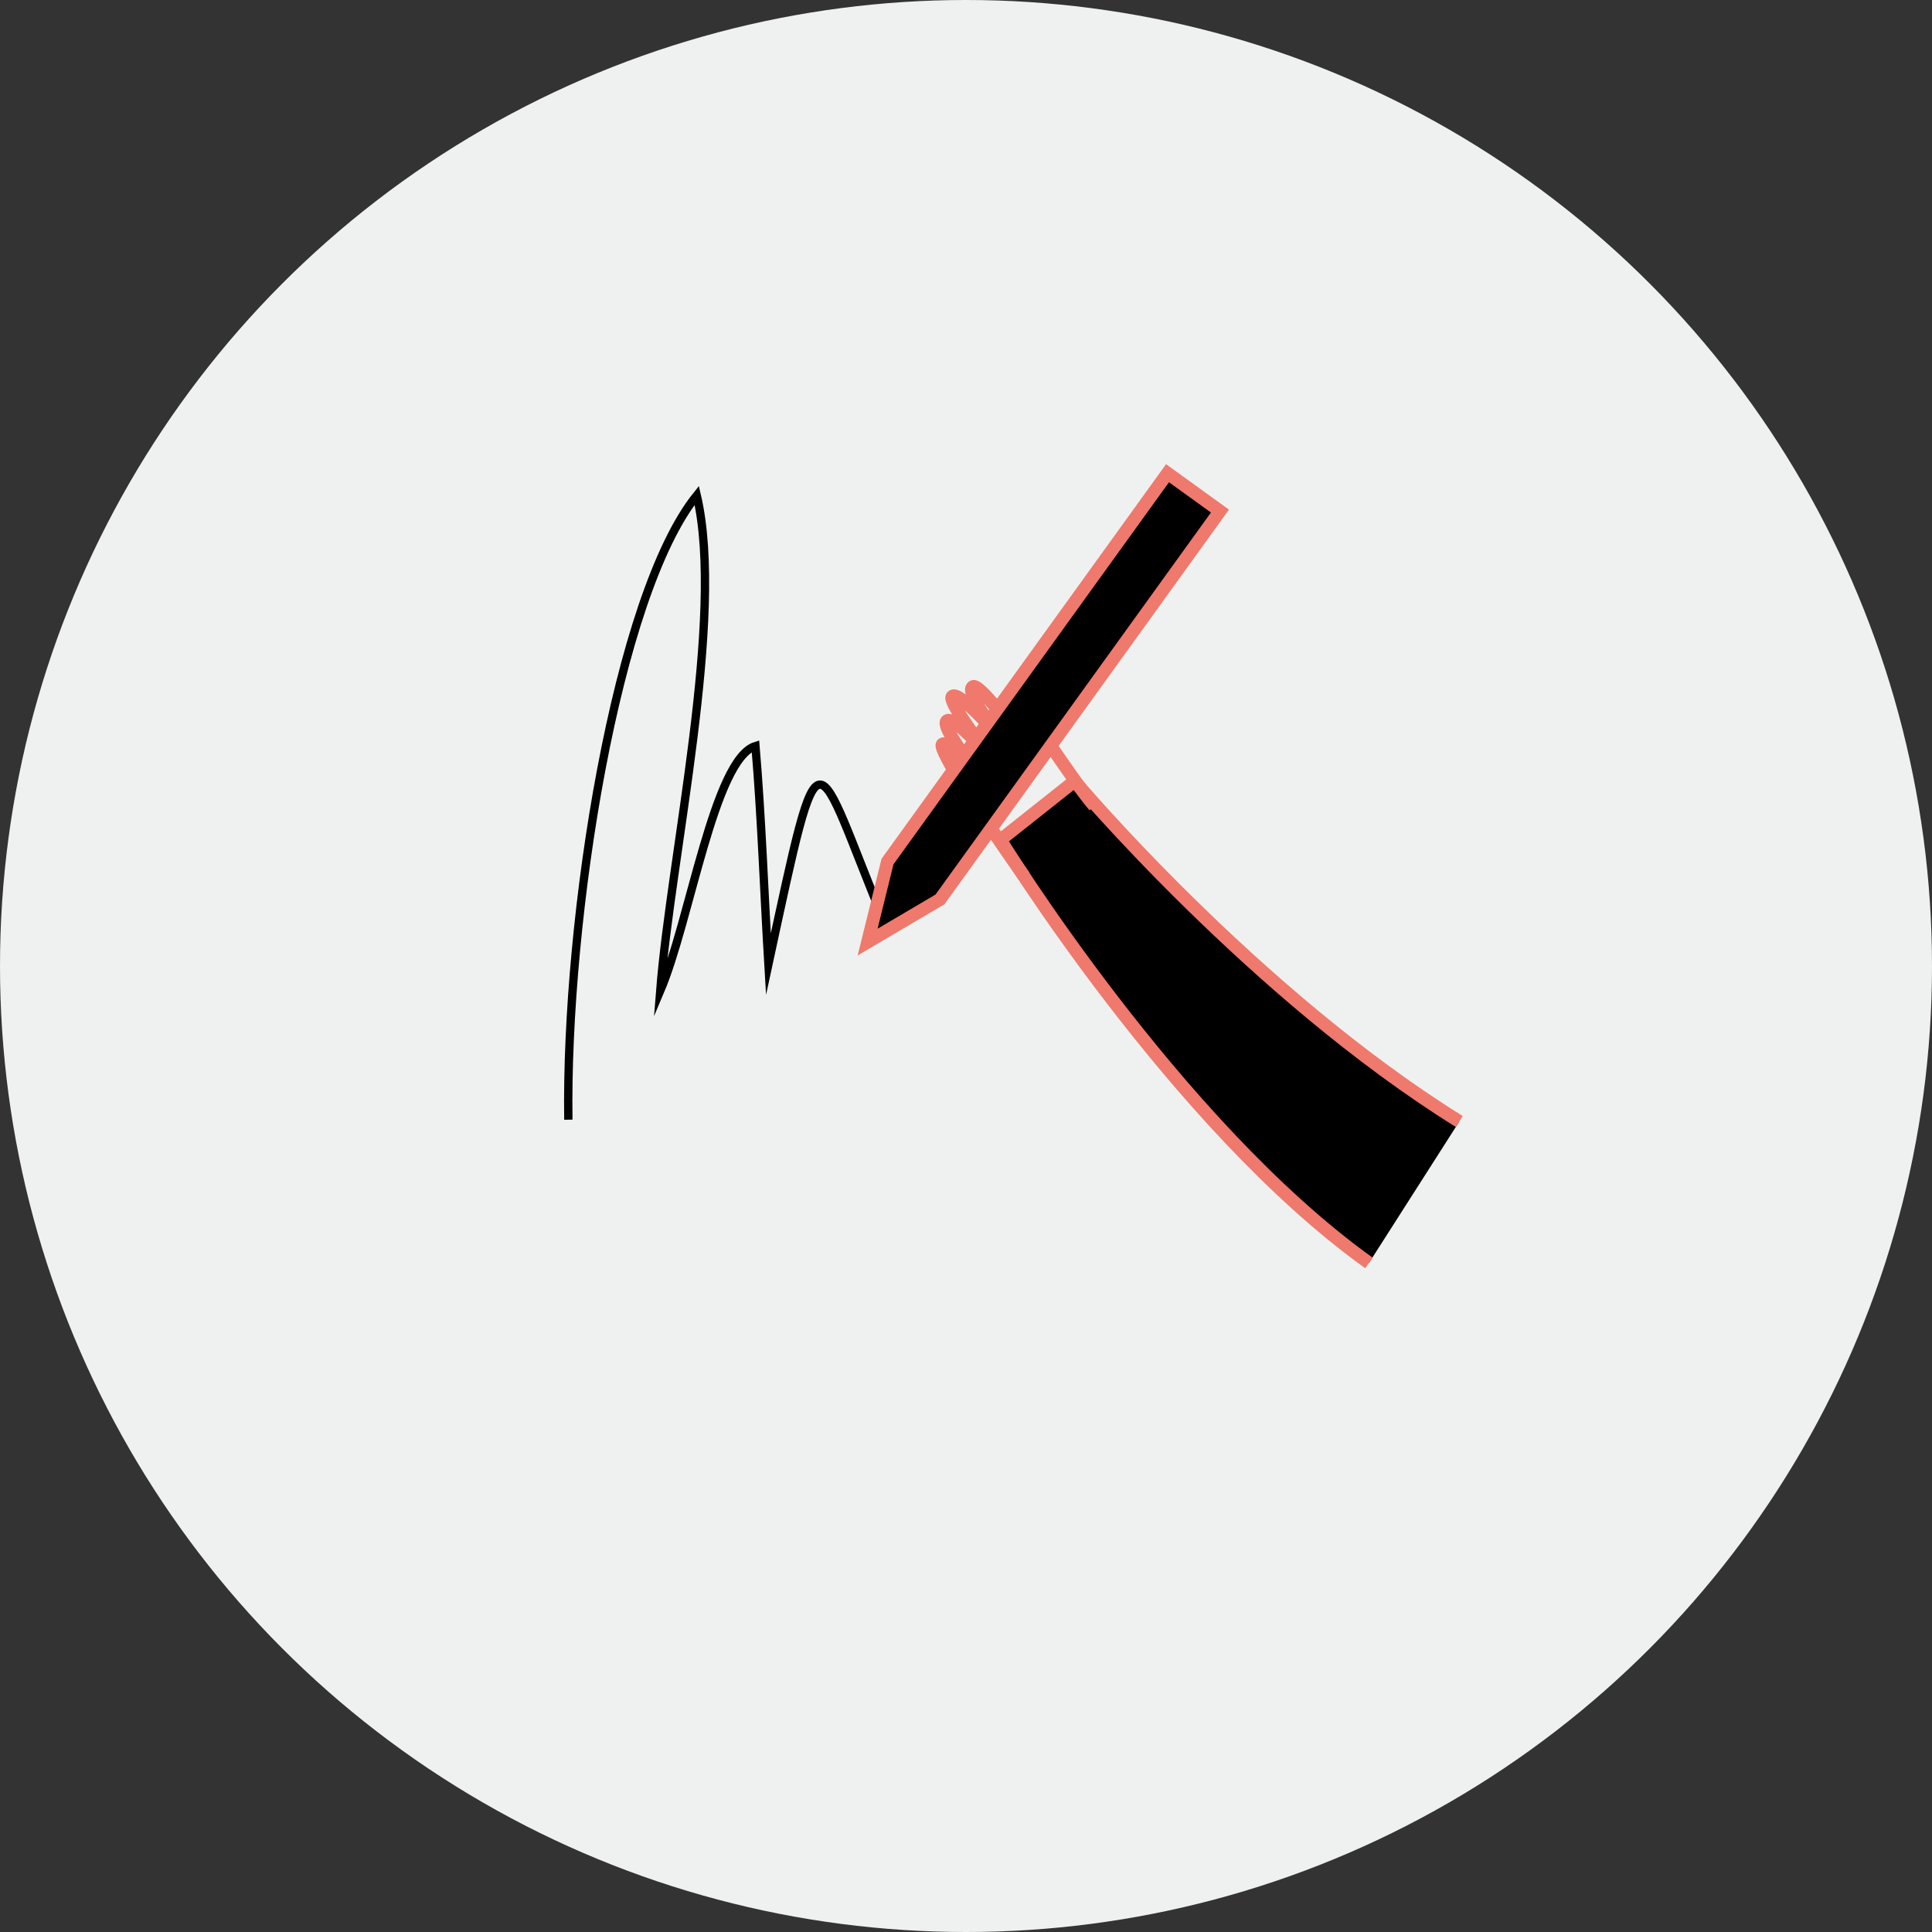
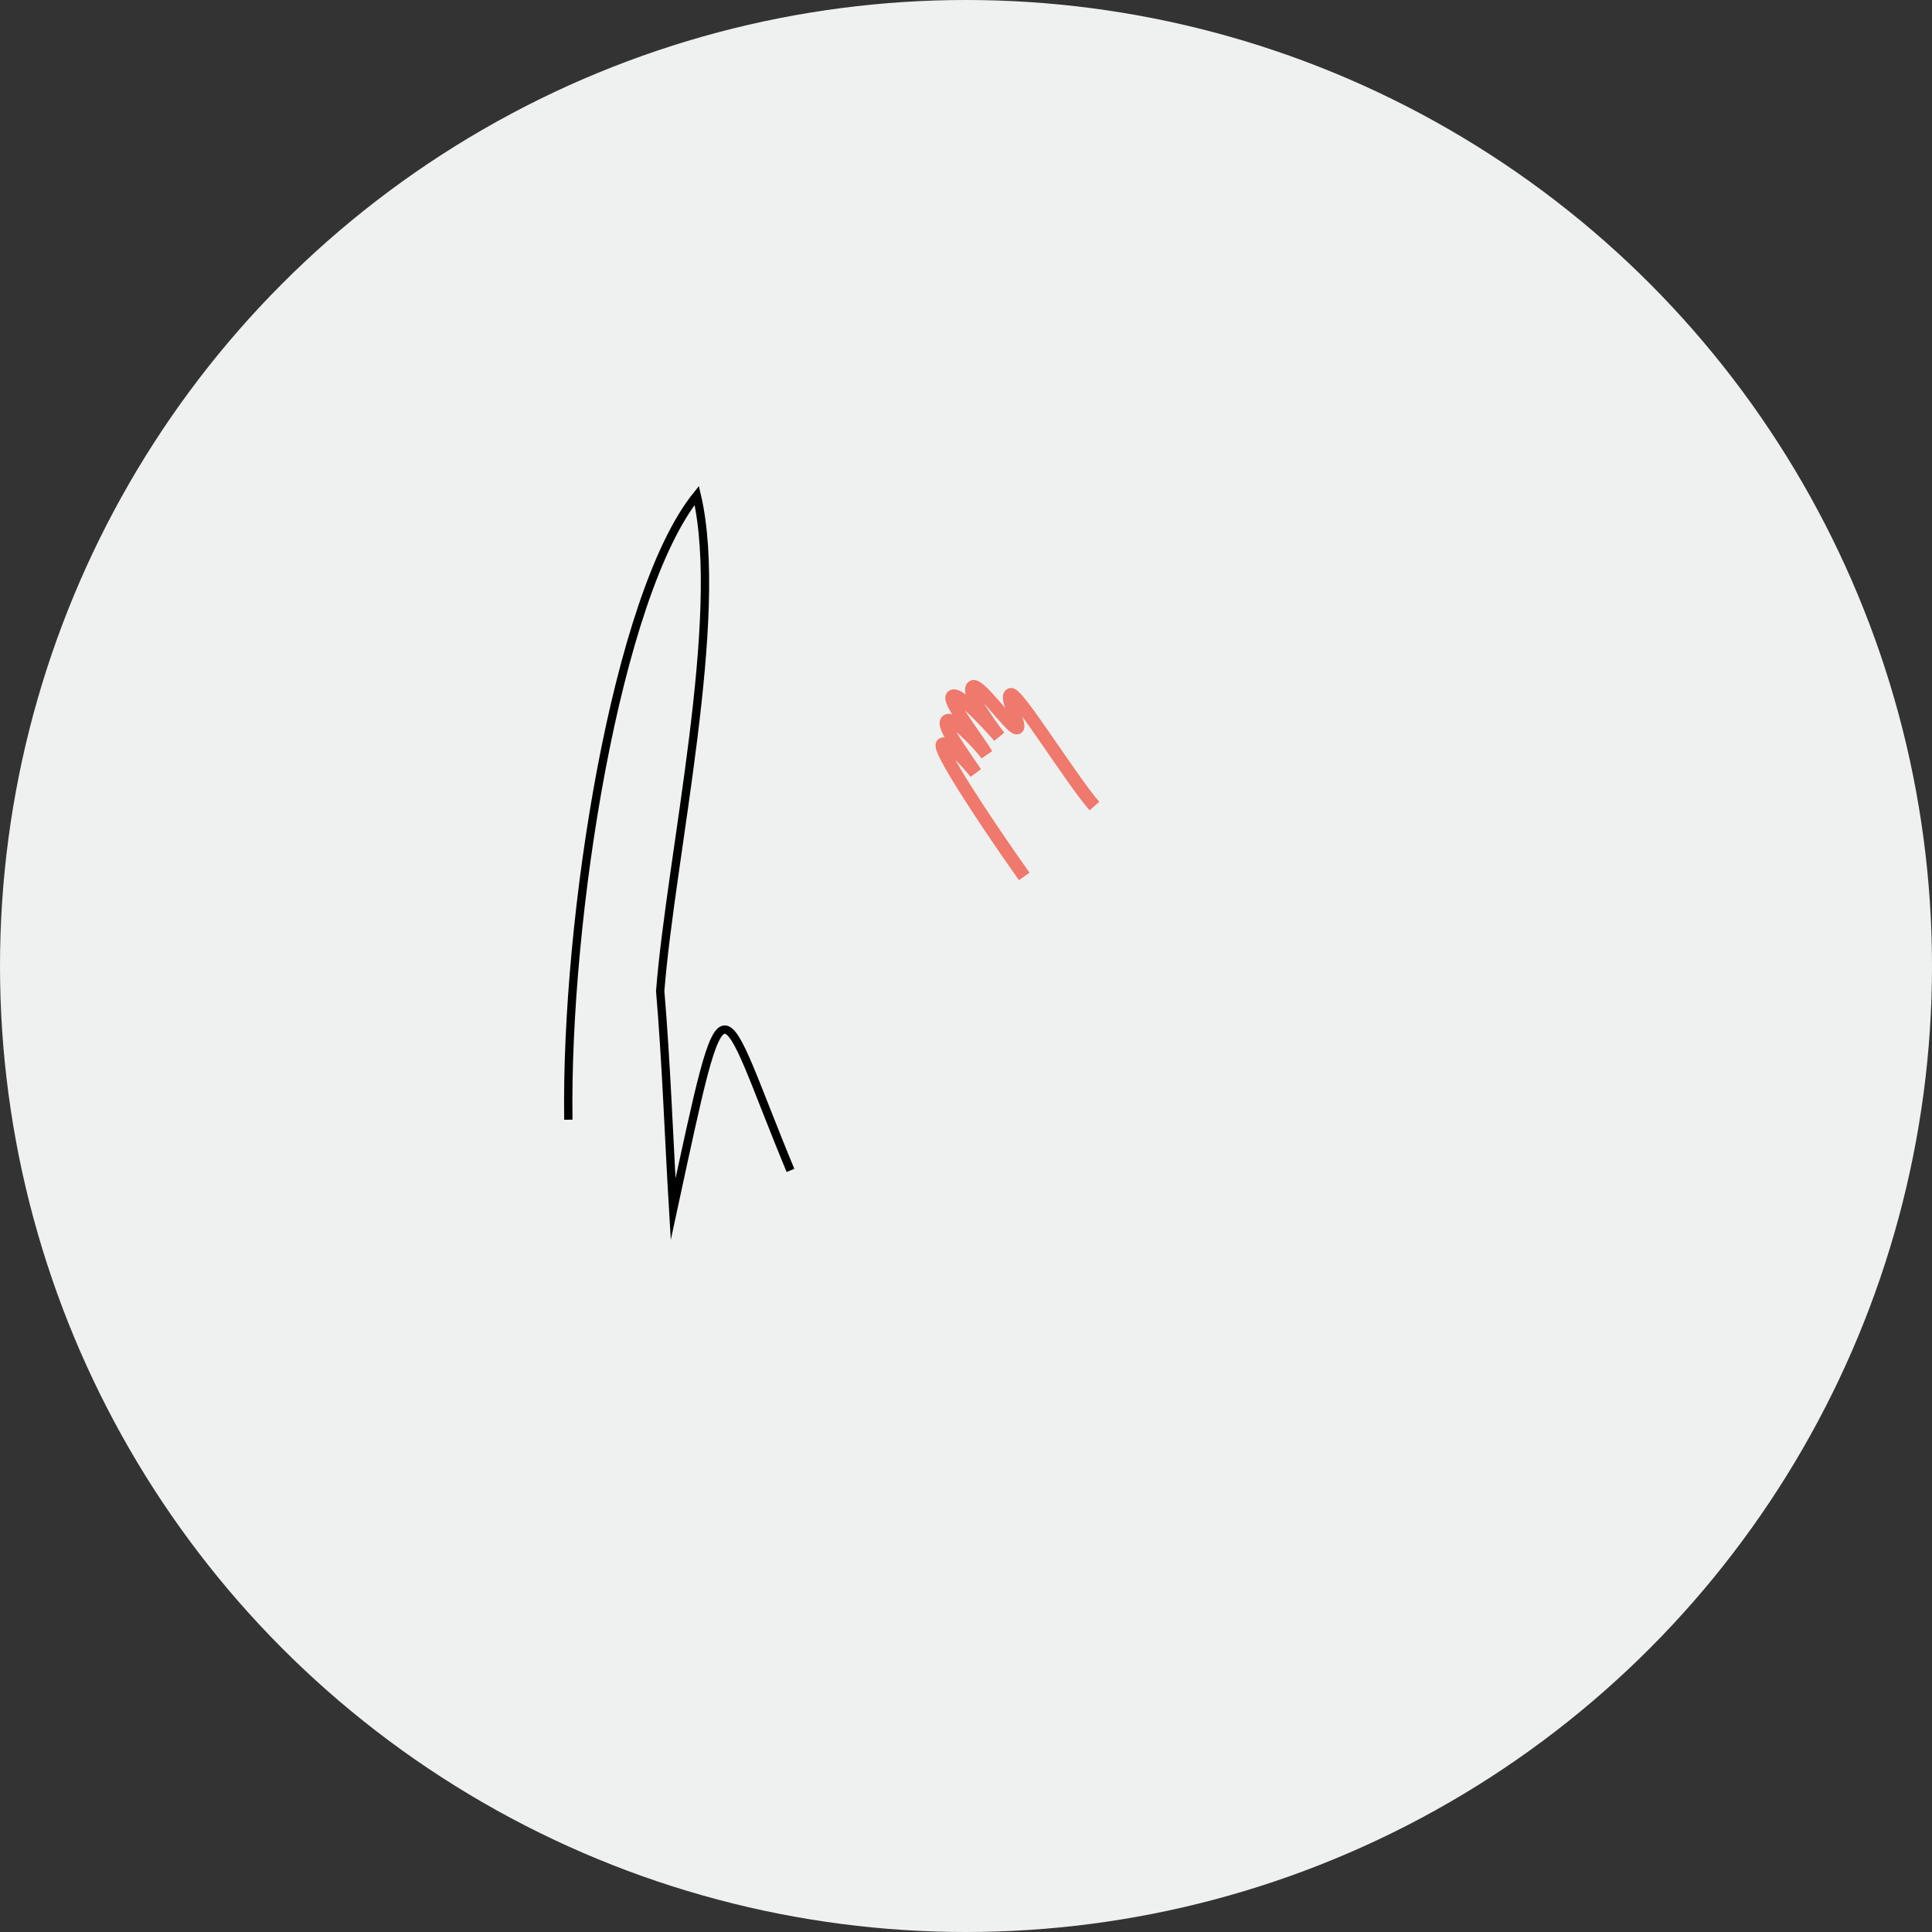
<svg xmlns="http://www.w3.org/2000/svg" id="Capa_1" data-name="Capa 1" width="448" height="448" viewBox="0 0 448 448">
  <rect x="0" y="0" width="448" height="448" fill="#333333" stroke="none" />
  <defs>
    <style>.cls-1{fill:#eff1f0;}.cls-2,.cls-4{fill:none;}.cls-2{stroke:#000;stroke-width:1.93px;}.cls-2,.cls-3,.cls-4{stroke-miterlimit:10;}.cls-3,.cls-4{stroke:#ef796c;stroke-width:3px;}</style>
  </defs>
  <circle class="cls-1" cx="224" cy="224" r="224" />
-   <path class="cls-2" d="M131.79,259.64c-.67-46.83,11.14-121.6,29.78-144.77,6.64,28.29-6,83.51-8.48,114.93C160,213.52,165.6,176,175.18,173c1.41,16.62,2,33.87,3,50.6,12.54-58.09,10.2-50,27.21-9" />
-   <path class="cls-3" d="M317.44,292.86c-45-32.21-85.46-98.1-85.46-98.1l17.21-13.65s41.56,49.35,89.2,78.95" />
+   <path class="cls-2" d="M131.79,259.64c-.67-46.83,11.14-121.6,29.78-144.77,6.64,28.29-6,83.51-8.48,114.93c1.41,16.62,2,33.87,3,50.6,12.54-58.09,10.2-50,27.21-9" />
  <path class="cls-4" d="M253.78,186.91c-5.28-6-17.82-26.31-19.39-25.87s2.74,7.64,1.39,7.76-8.72-10.46-10.19-9.57c-2,1.2,6.1,11.58,6.1,11.58s-9.42-10.88-10.89-9.31c-1,1.11,5.78,9.77,8,13.44-2.87-3.64-8.21-8.93-9.27-7.75s3.48,7.17,6.7,12c-2.28-2.79-6.7-7.62-7.73-6.59s9,16.49,19,30.63" />
-   <path class="cls-4" d="M236,171.39s-.17,7.87,1.48,11.17" />
-   <polygon class="cls-3" points="217.97 208.56 201.19 218.45 205.8 199.78 270.73 109.73 282.89 118.51 217.97 208.56" />
</svg>